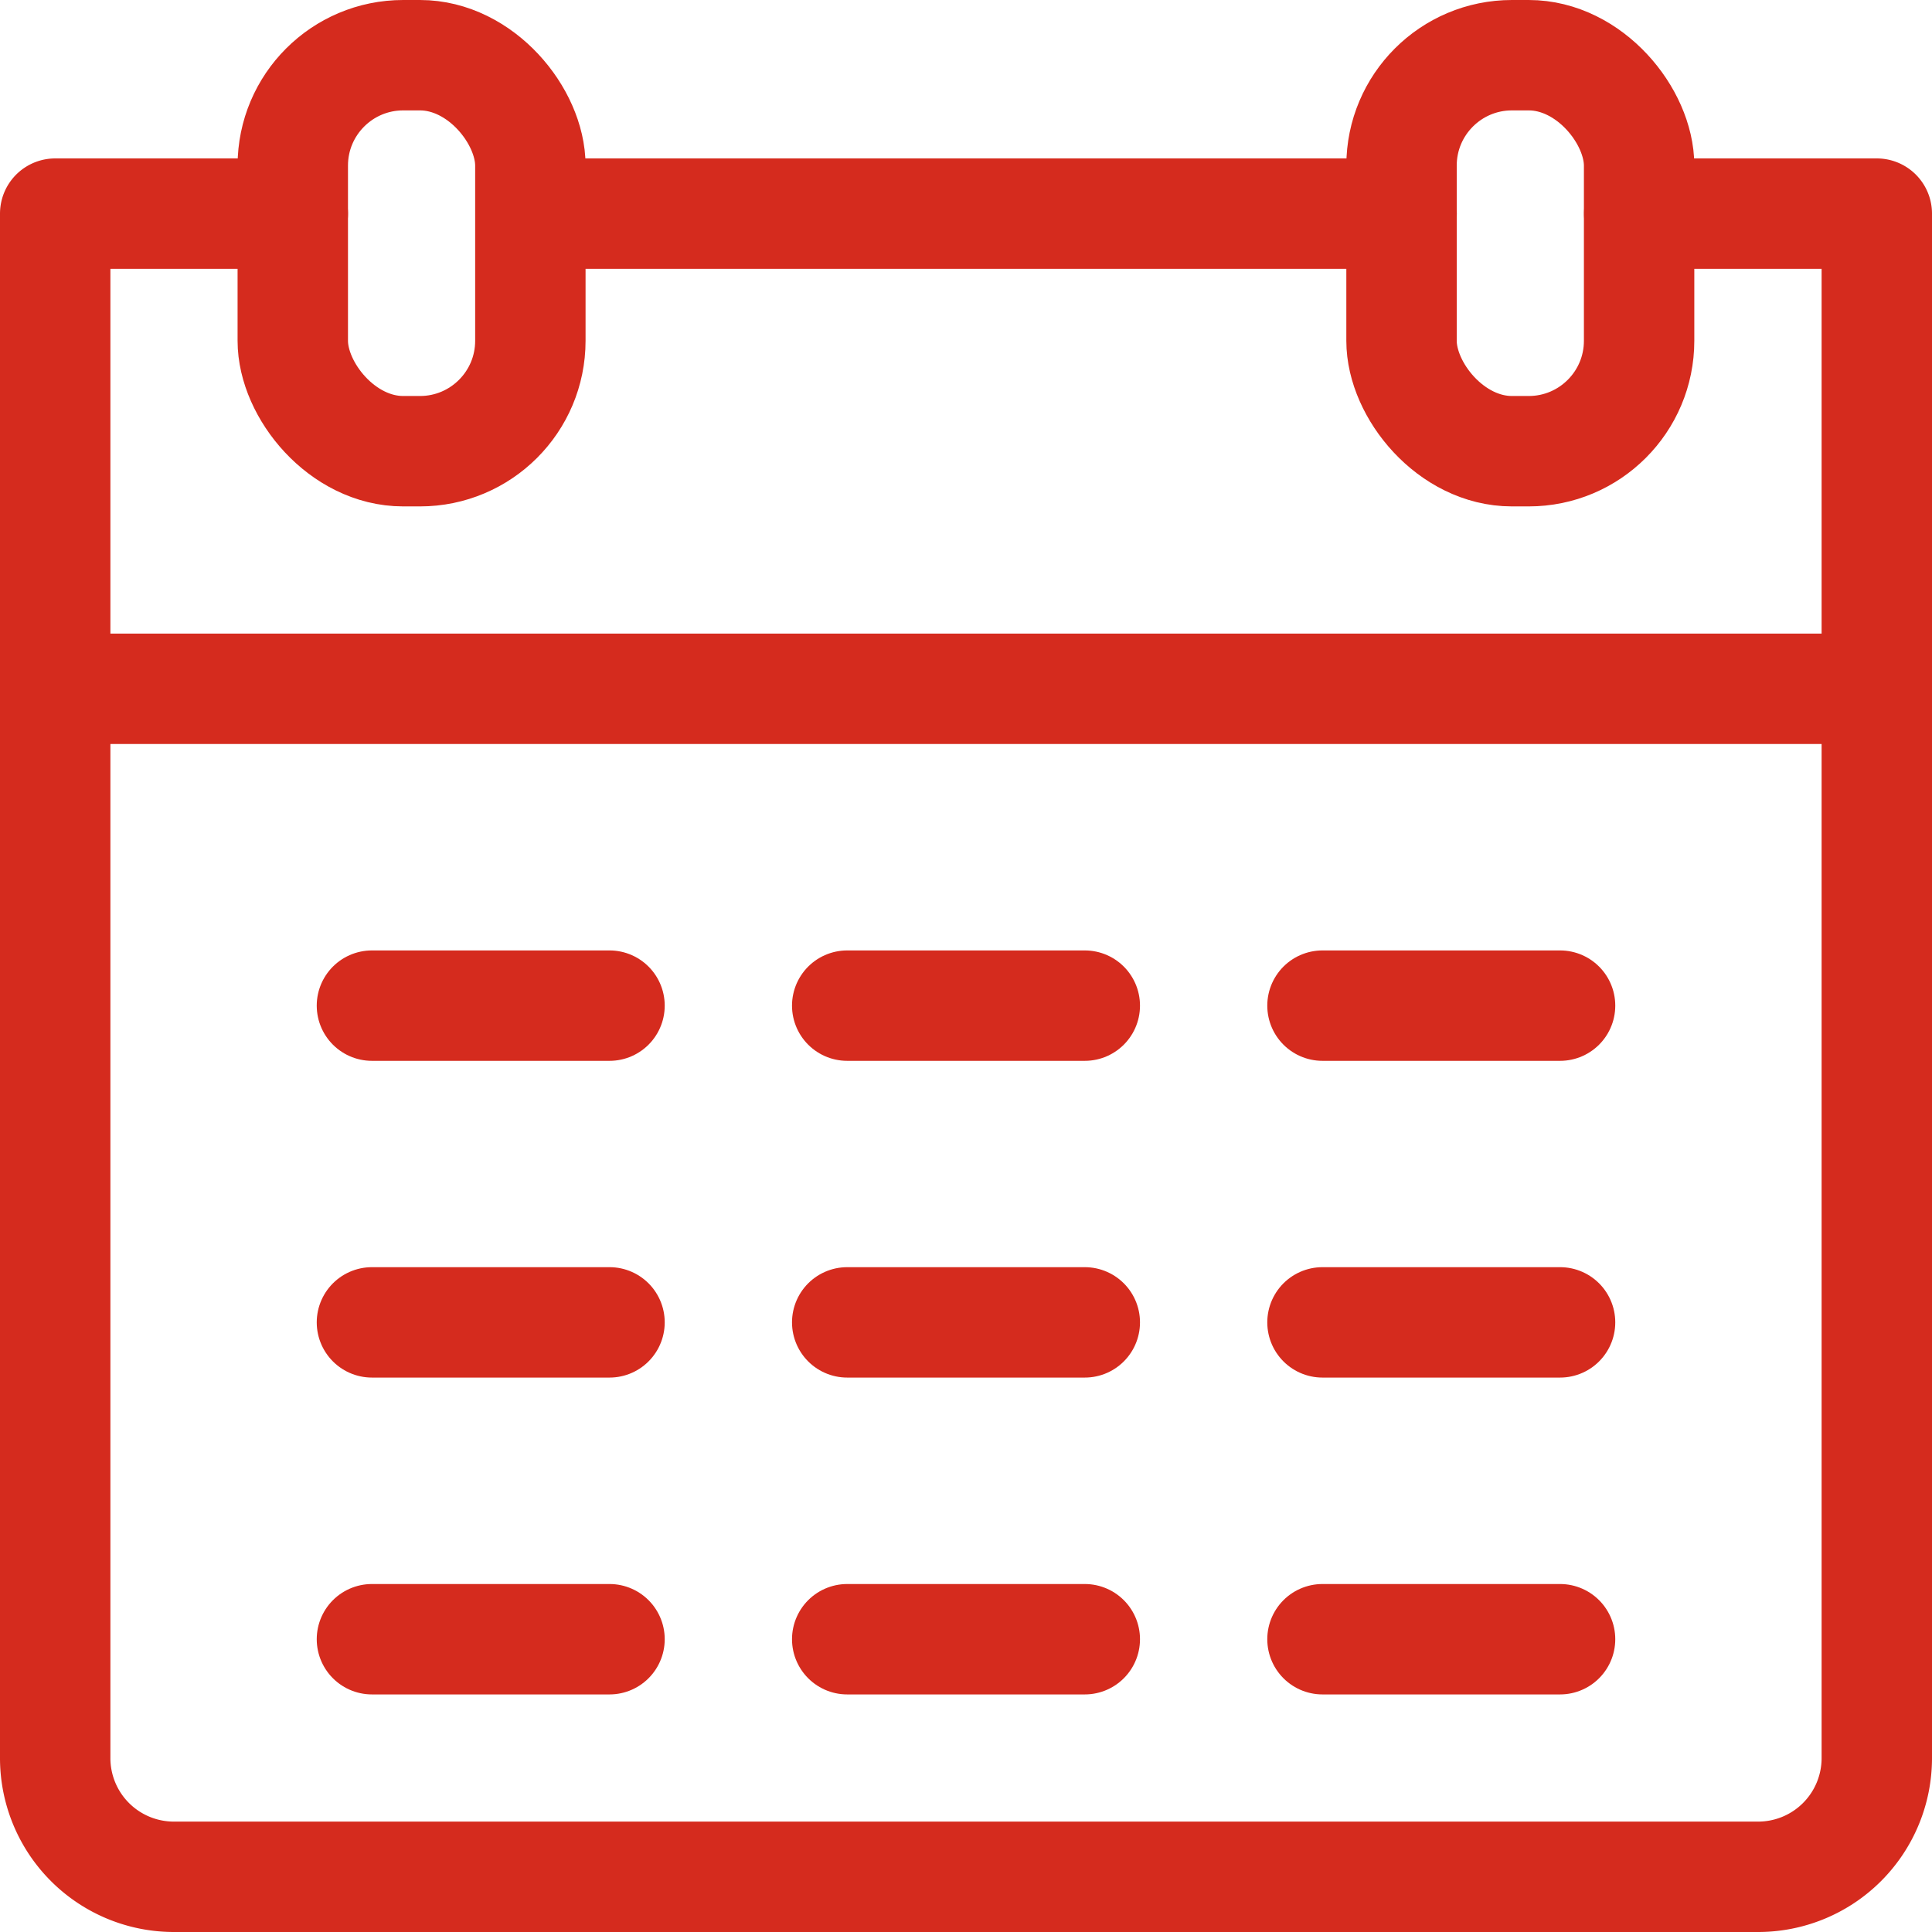
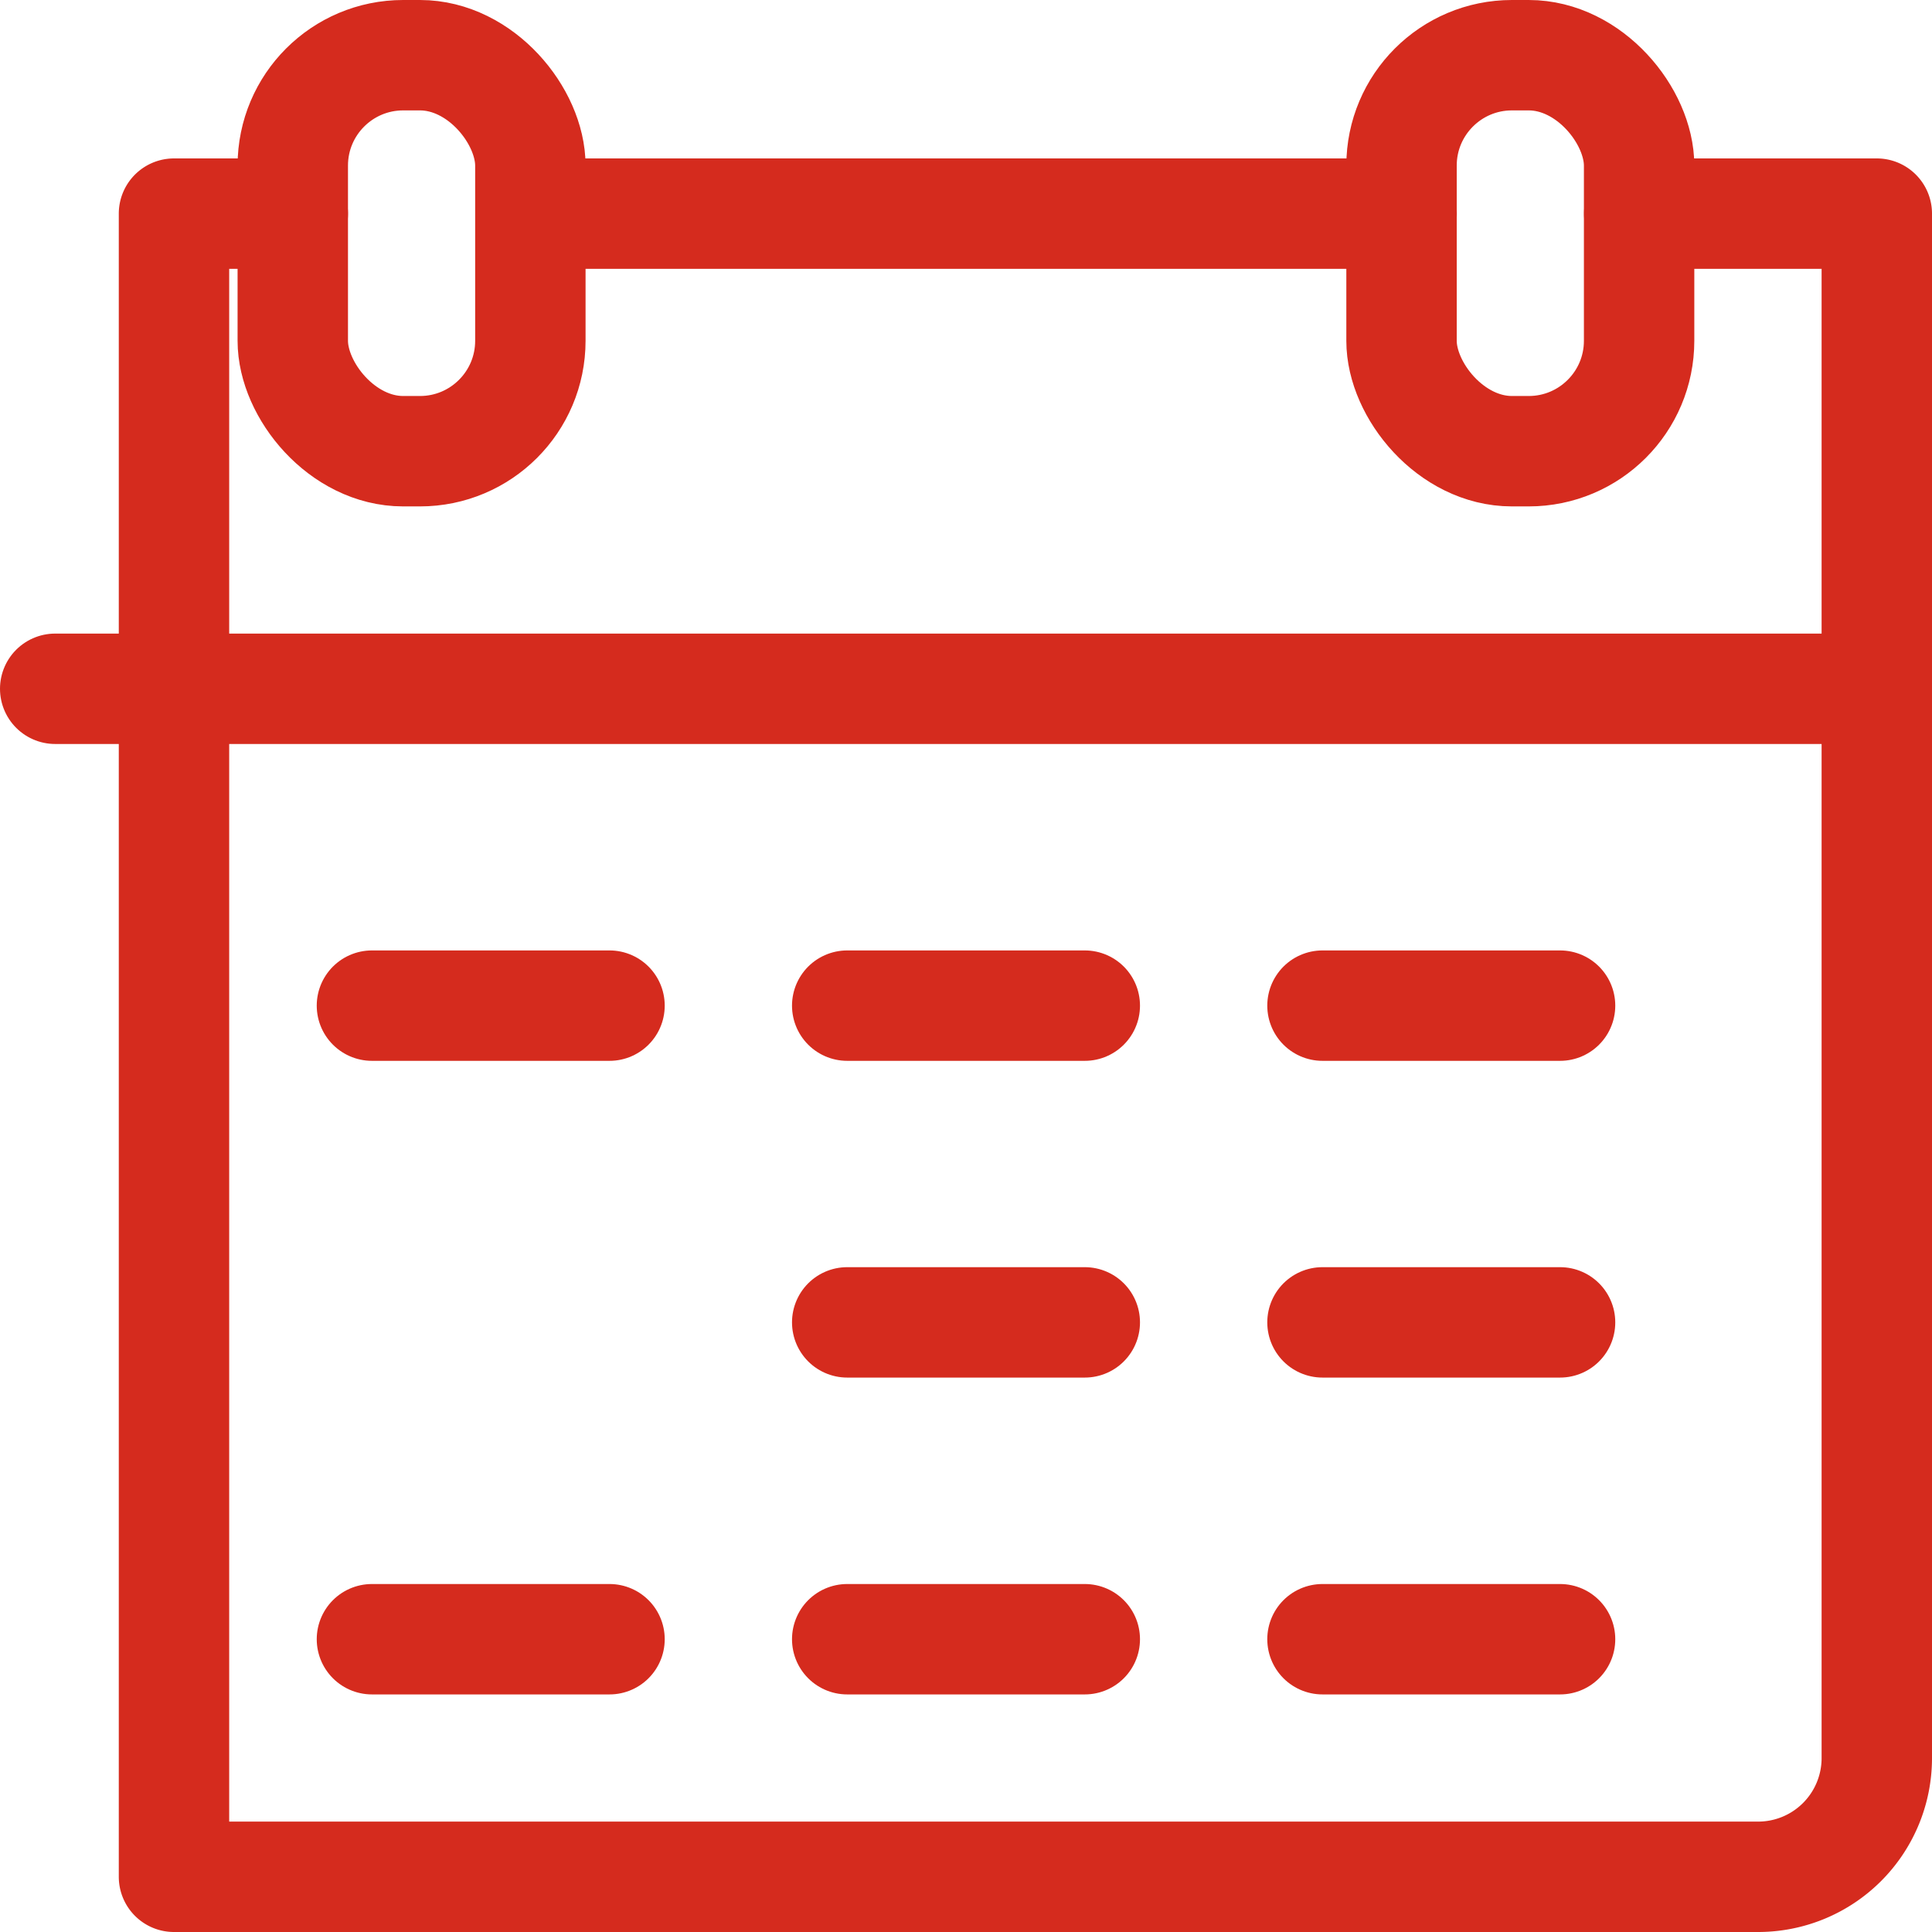
<svg xmlns="http://www.w3.org/2000/svg" width="17.5" height="17.5" viewBox="0 0 17.5 17.5">
  <g id="Group_17107" data-name="Group 17107" transform="translate(-12200 -2093)">
-     <path id="Path_18943" data-name="Path 18943" d="M14.848,2.5H17V16.489a1.075,1.075,0,0,1-1.076,1.076H1.576A1.075,1.075,0,0,1,.5,16.489V2.5H2.652" transform="translate(12200 2092.435)" fill="none" stroke="#d52b1e" stroke-linecap="round" stroke-linejoin="round" stroke-width="1" />
+     <path id="Path_18943" data-name="Path 18943" d="M14.848,2.5H17V16.489a1.075,1.075,0,0,1-1.076,1.076H1.576V2.5H2.652" transform="translate(12200 2092.435)" fill="none" stroke="#d52b1e" stroke-linecap="round" stroke-linejoin="round" stroke-width="1" />
    <line id="Line_438" data-name="Line 438" x1="7.891" transform="translate(12204.805 2094.935)" fill="none" stroke="#d52b1e" stroke-linecap="round" stroke-linejoin="round" stroke-width="1" />
    <line id="Line_439" data-name="Line 439" x2="16.5" transform="translate(12200.5 2099.239)" fill="none" stroke="#d52b1e" stroke-linecap="round" stroke-linejoin="round" stroke-width="1" />
    <rect id="Rectangle_5680" data-name="Rectangle 5680" width="2.152" height="3.587" rx="1" transform="translate(12212.695 2093.5)" fill="none" stroke="#d52b1e" stroke-linecap="round" stroke-linejoin="round" stroke-width="1" />
    <rect id="Rectangle_5681" data-name="Rectangle 5681" width="2.152" height="3.587" rx="1" transform="translate(12202.652 2093.5)" fill="none" stroke="#d52b1e" stroke-linecap="round" stroke-linejoin="round" stroke-width="1" />
    <line id="Line_440" data-name="Line 440" x2="2.152" transform="translate(12207.674 2102.109)" fill="none" stroke="#d52b1e" stroke-linecap="round" stroke-linejoin="round" stroke-width="1" />
    <line id="Line_441" data-name="Line 441" x2="2.152" transform="translate(12203.369 2102.109)" fill="none" stroke="#d52b1e" stroke-linecap="round" stroke-linejoin="round" stroke-width="1" />
    <line id="Line_442" data-name="Line 442" x2="2.152" transform="translate(12211.979 2102.109)" fill="none" stroke="#d52b1e" stroke-linecap="round" stroke-linejoin="round" stroke-width="1" />
    <line id="Line_443" data-name="Line 443" x2="2.152" transform="translate(12207.674 2104.978)" fill="none" stroke="#d52b1e" stroke-linecap="round" stroke-linejoin="round" stroke-width="1" />
-     <line id="Line_444" data-name="Line 444" x2="2.152" transform="translate(12203.369 2104.978)" fill="none" stroke="#d52b1e" stroke-linecap="round" stroke-linejoin="round" stroke-width="1" />
    <line id="Line_445" data-name="Line 445" x2="2.152" transform="translate(12211.979 2104.978)" fill="none" stroke="#d52b1e" stroke-linecap="round" stroke-linejoin="round" stroke-width="1" />
    <line id="Line_446" data-name="Line 446" x2="2.152" transform="translate(12207.674 2107.848)" fill="none" stroke="#d52b1e" stroke-linecap="round" stroke-linejoin="round" stroke-width="1" />
    <line id="Line_447" data-name="Line 447" x2="2.152" transform="translate(12203.369 2107.848)" fill="none" stroke="#d52b1e" stroke-linecap="round" stroke-linejoin="round" stroke-width="1" />
    <line id="Line_448" data-name="Line 448" x2="2.152" transform="translate(12211.979 2107.848)" fill="none" stroke="#d52b1e" stroke-linecap="round" stroke-linejoin="round" stroke-width="1" />
  </g>
</svg>